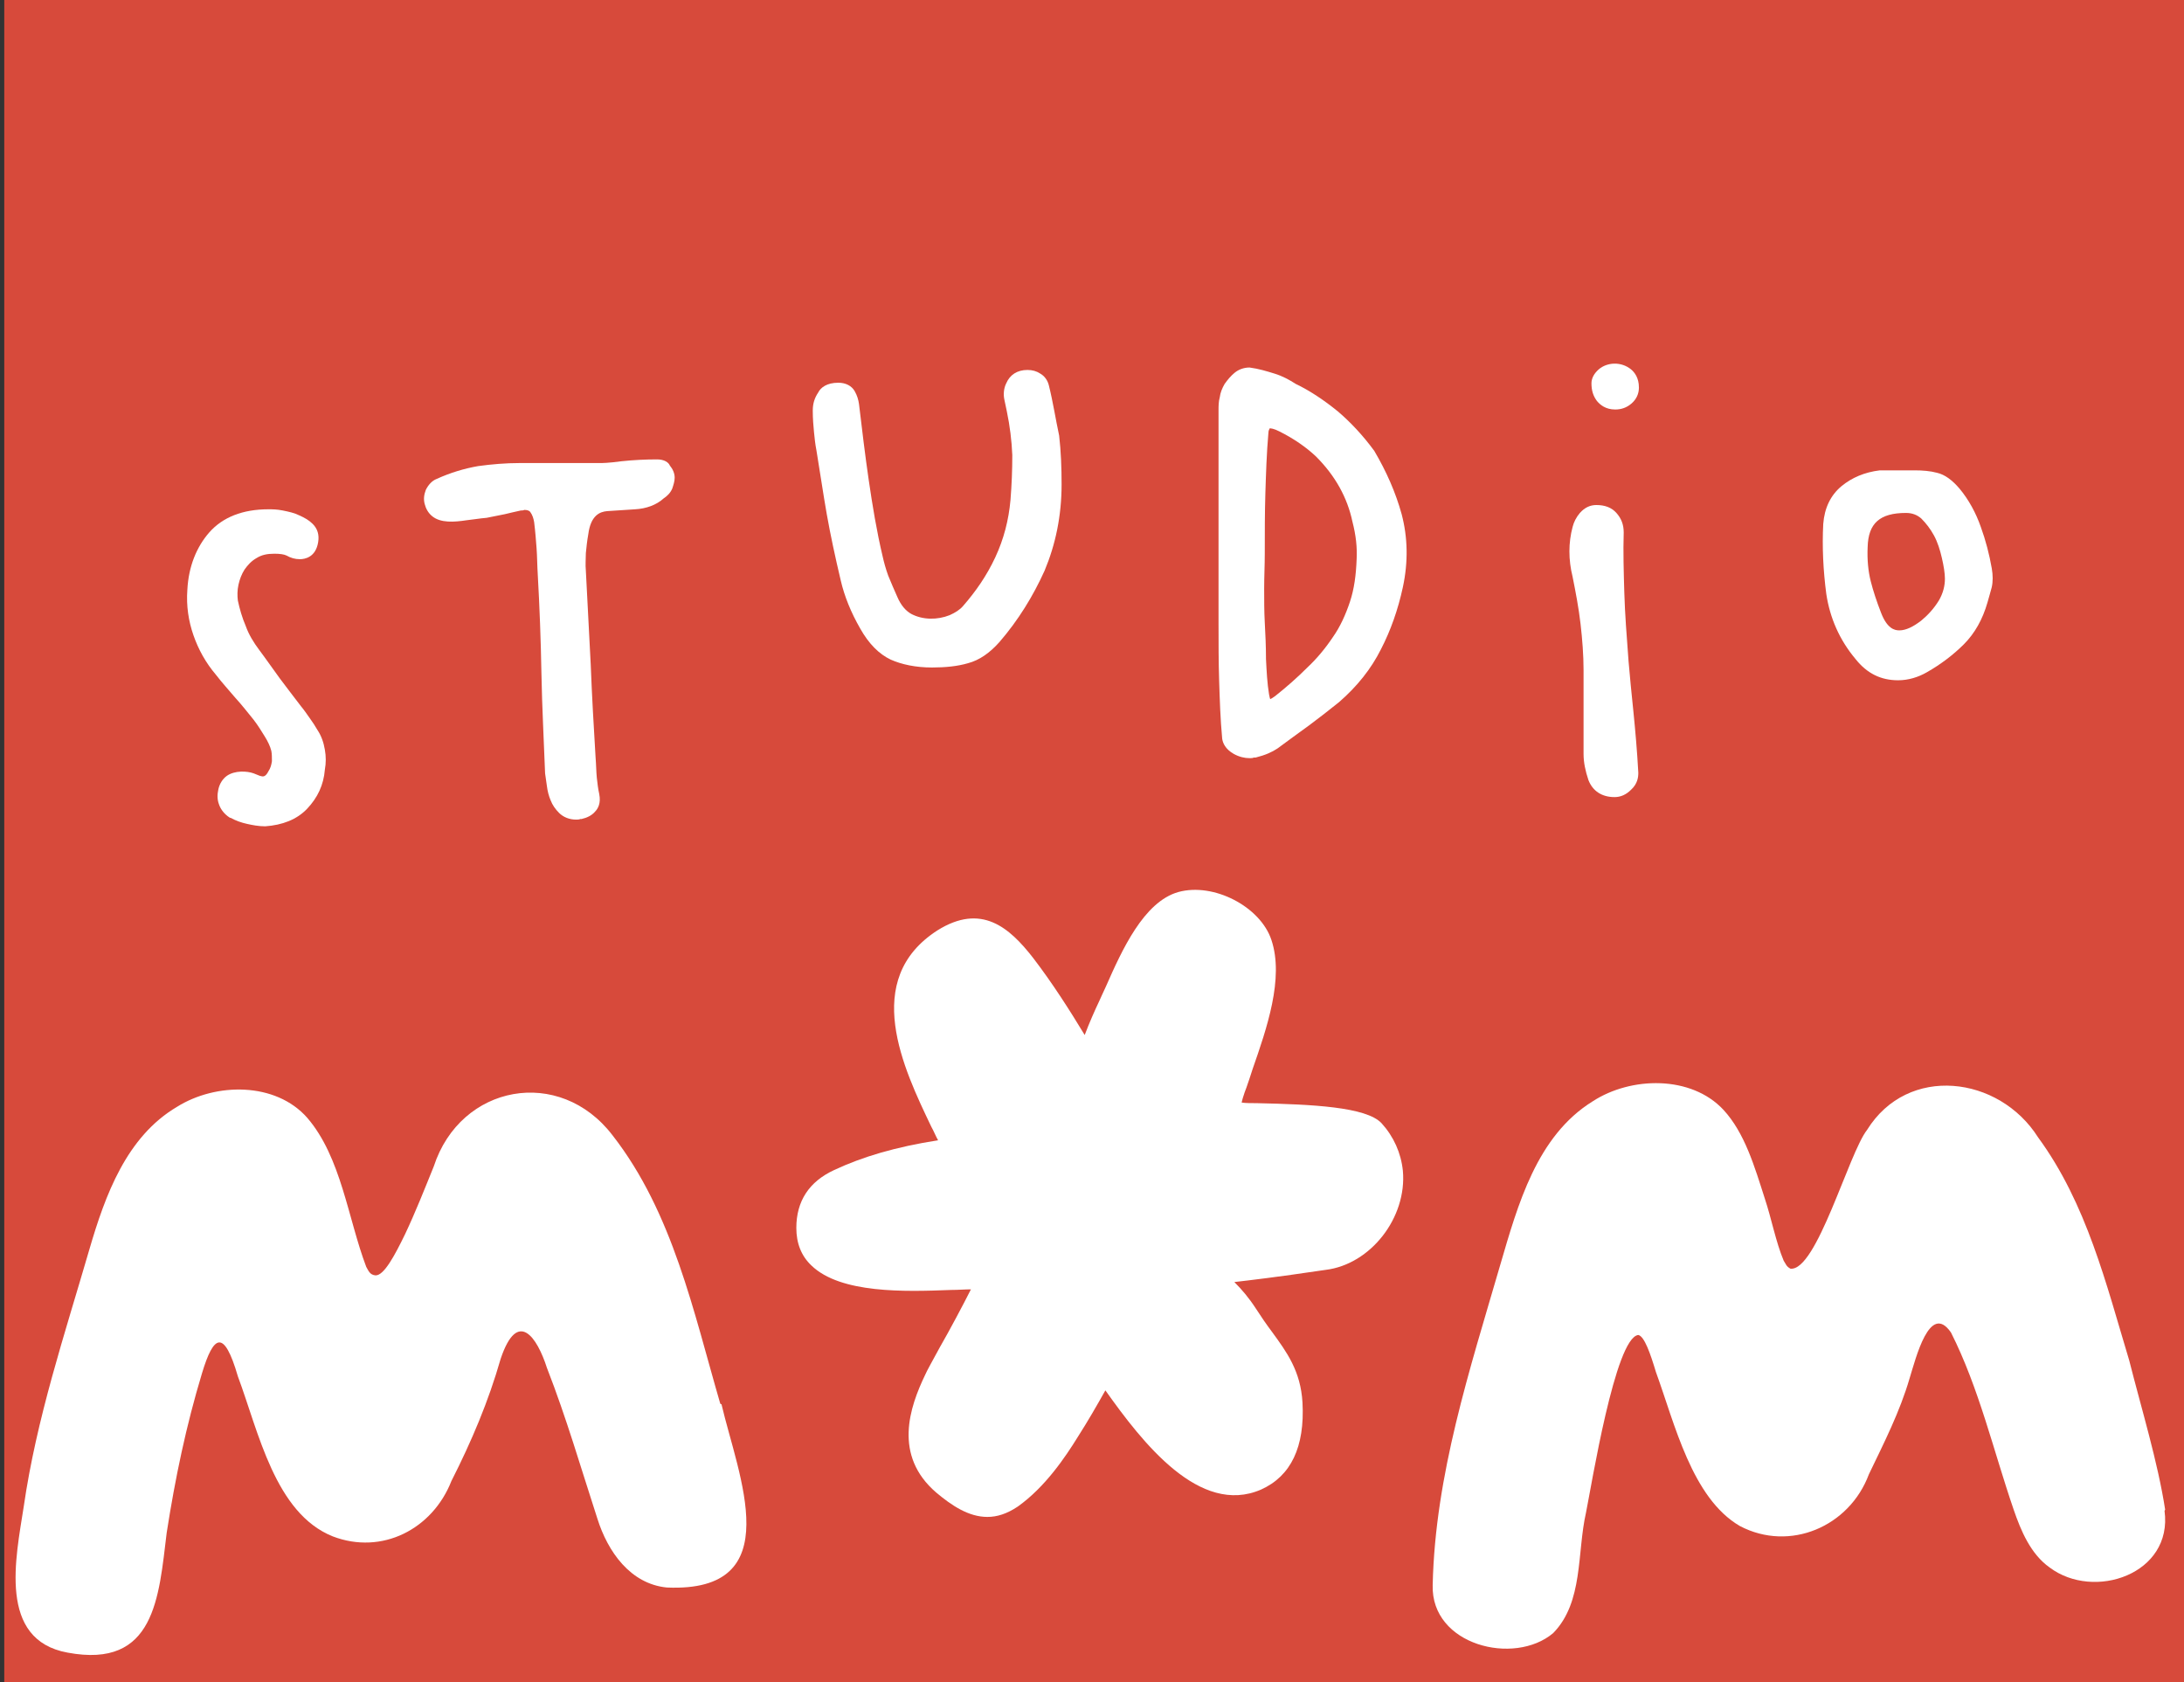
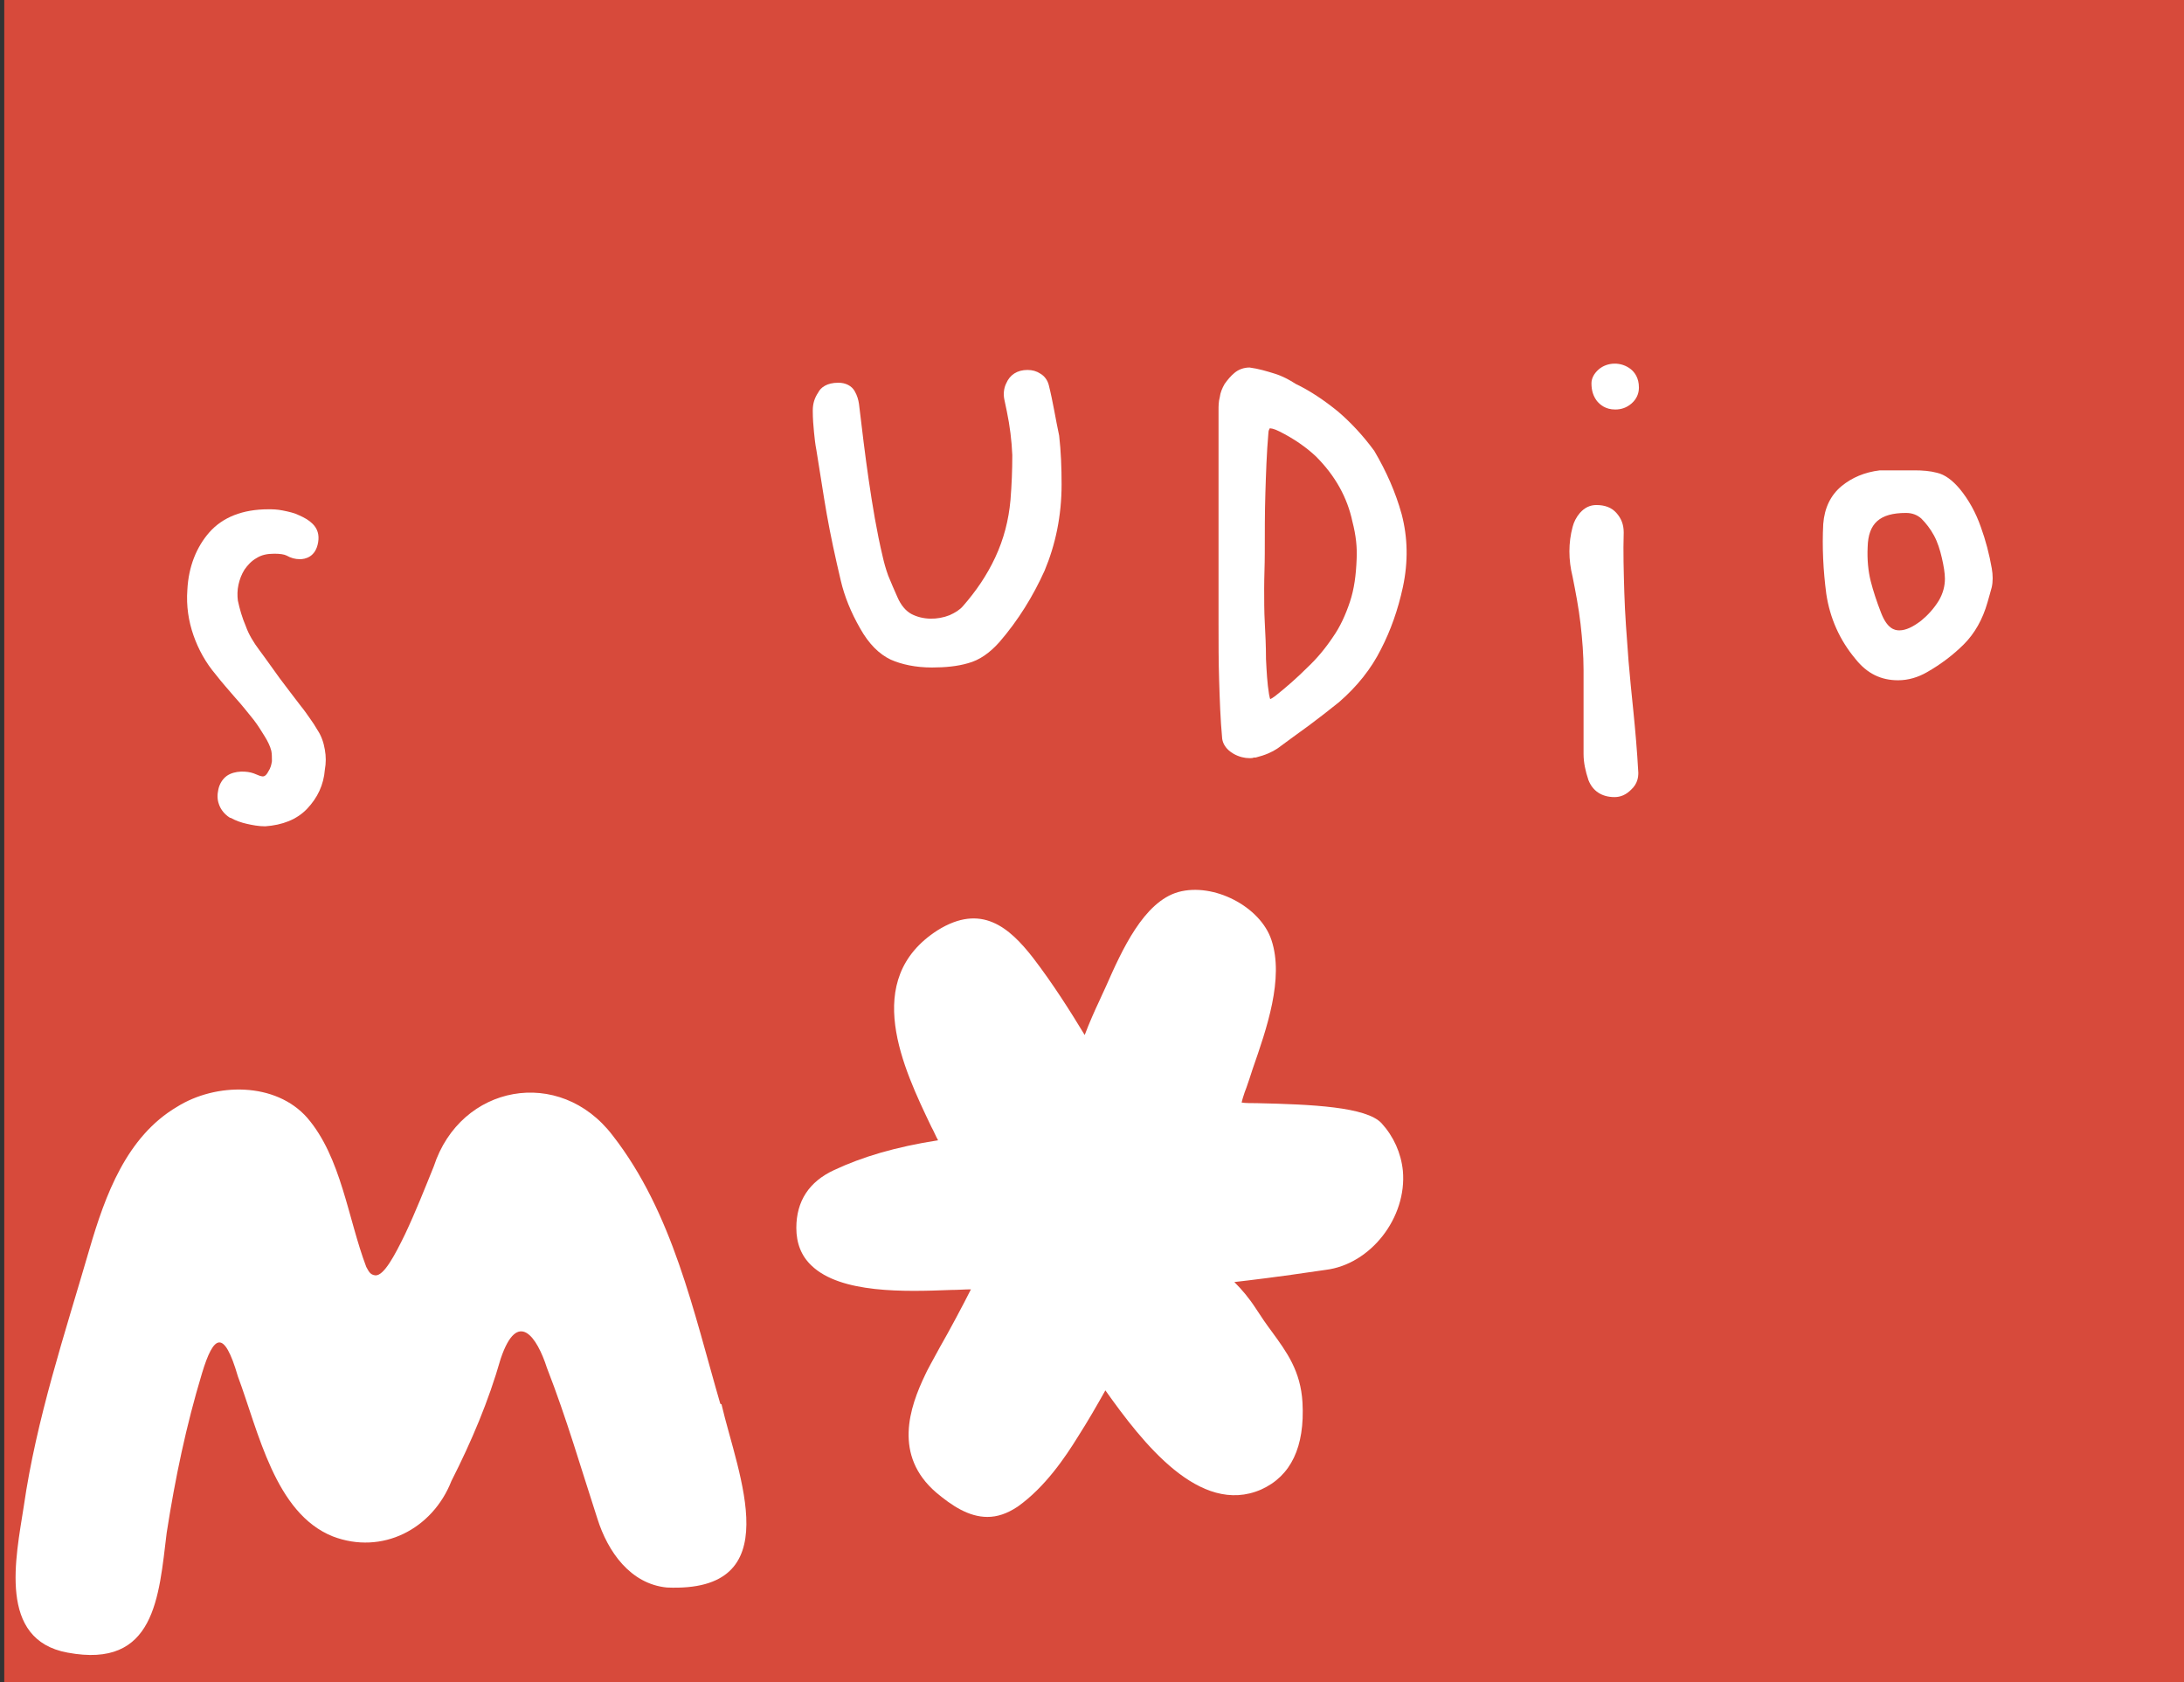
<svg xmlns="http://www.w3.org/2000/svg" xml:space="preserve" style="enable-background:new 0 0 359 276.5;" viewBox="0 0 359 276.5" y="0px" x="0px" id="Layer_1" version="1.1">
  <rect x="0" y="0" width="359" height="276.5" fill="#333333" stroke="none" />
  <style type="text/css">
	.st0{fill:#D74A3B;}
	.st1{fill:#EAC6C6;}
	.st2{fill:#4560A8;}
	.st3{fill:#335232;}
	.st4{fill:#E7DCD1;}
	.st5{fill:#1A222F;}
	.st6{fill:#A6806A;}
	.st7{fill:#5A6A58;}
	.st8{fill:#F09181;}
	.st9{fill:#FACB87;}
	.st10{fill:#8C898C;}
	.st11{fill:#F4E7CD;}
	.st12{fill:#2C407E;}
	.st13{fill:#172844;}
	.st14{fill:#BCCCD7;}
	.st15{fill:#E5DECE;}
	.st16{fill:#BFC79B;}
	.st17{fill:#1D1D1B;}
	.st18{fill:#FFFFFF;}
	.st19{opacity:0.32;fill:#D74A3B;}
	.st20{fill:#E9C5C6;}
	.st21{fill:#BBCBD6;}
	.st22{fill:#E4DDCD;}
	.st23{fill:#BEC69A;}
	.st24{fill:#1D1D1B;stroke:#1D1D1B;stroke-width:0.75;stroke-miterlimit:10;}
	.st25{fill:#172844;stroke:#172844;stroke-width:0.75;stroke-miterlimit:10;}
	.st26{fill:#BFC79B;stroke:#BFC79B;stroke-width:0.75;stroke-miterlimit:10;}
	.st27{fill:#BFC79B;stroke:#FFFFFF;stroke-width:0.75;stroke-miterlimit:10;}
	.st28{fill:#D74A3B;stroke:#D74A3B;stroke-width:0.75;stroke-miterlimit:10;}
	.st29{fill:#FFFFFF;stroke:#FFFFFF;stroke-width:0.75;stroke-miterlimit:10;}
	.st30{fill:#606060;}
</style>
  <rect height="304.1" width="359.1" class="st0" y="-24.3" x="0.7" />
  <g>
    <g>
      <path d="M230.6,192.4c-0.3-2.9-1.5-5.6-3.5-7.8c-2.5-2.7-11.5-3.1-20.5-3.3c-0.9,0-1.9,0-2.5-0.1    c0.1-0.5,0.3-1.1,0.5-1.7l0.3-0.8c0.3-0.9,0.7-2,1-3c2.3-6.6,5.2-14.9,3.1-21.2c-1.8-5.5-9.5-9.5-15.3-7.9    c-5.7,1.6-9.3,9.6-11.9,15.5c-0.4,0.9-0.8,1.7-1.1,2.4c-0.8,1.7-1.6,3.5-2.4,5.6c-2.3-3.8-5.2-8.4-8.5-12.7c-3.9-5-8.5-9-15.7-4.5    c-12.6,8.1-5.6,22.7-1,32.3c0.4,0.7,0.7,1.5,1.1,2.2c-7,1.1-12.4,2.7-17.1,4.9c-4.1,1.9-6.2,5.1-6.2,9.5c0,2.5,0.8,4.6,2.5,6.2    c4.8,4.6,15.3,4.3,22.9,4c1.2,0,2.3-0.1,3.3-0.1c-1.2,2.4-3.6,6.9-5.1,9.5c-1.2,2.2-2.2,4-2.4,4.5c-2.6,5.4-5.3,13.3,1.8,19.4    c2.5,2.1,5.3,4,8.4,4c1.6,0,3.2-0.5,5-1.7c4.5-3.2,7.8-8.1,9.9-11.5c1.6-2.5,3.1-5.1,4.5-7.6c6.1,8.6,15.5,20.7,25.6,16.3    c4.9-2.2,7.2-7,6.8-14.3c-0.3-5.2-2.6-8.3-5-11.6c-0.9-1.2-1.8-2.5-2.7-3.9c-1.1-1.7-2.3-3.1-3.5-4.3c2.6-0.3,6.9-0.8,14.3-1.9    l0.7-0.1C225.3,207.8,231.3,200.1,230.6,192.4z" class="st18" />
      <path d="M118.4,230.7c-4.4-15.1-7.8-31.4-17.7-44.1c-8.7-11.4-25-8.4-29.4,5.1c-1.5,3.7-3,7.5-4.7,11.1    c-1.7,3.5-3.5,6.9-4.9,6.8c-0.9-0.1-1.1-0.7-1.5-1.4c-3-7.9-4.1-18-9.7-24.5c-5.2-5.9-15-5.8-21.4-1.8    c-8.3,4.9-11.8,14.5-14.4,23.4c-4.1,14.1-8.7,27.8-10.8,42.3c-1.3,8.4-4.3,21.9,7.2,24c14.4,2.7,15-9.1,16.3-19.7    c1.4-9,3.2-17.6,5.8-26.2c1.9-6.3,3.6-7.4,5.9,0.5c3.4,9.1,6.1,22.5,15.6,26.3c8.1,3.1,16.4-1.2,19.5-9.1    c3.3-6.5,6.1-13.1,8.1-20.1c2.8-8.3,6-3.5,7.6,1.5c3.2,8.2,5.6,16.5,8.3,24.8c1.7,5.4,5.4,10.7,11.4,11.3    c20.2,0.9,11.7-18.5,9-30.1L118.4,230.7z" class="st18" />
-       <path d="M355.9,248.1c-1.2-7.8-3.9-16.6-5.9-24.5c-3.8-12.6-7-25.8-15-36.7c-6.4-10.1-21.4-12-28.1-1.2    c-3,3.8-8.3,23.3-12.6,22.8c-0.7-0.4-0.7-0.7-1.1-1.3c-1.3-3.1-2-6.9-3.1-10.2c-1.7-5.3-3.3-10.8-6.8-14.6    c-5.3-5.7-15.2-5.5-21.5-1.4c-9.2,5.7-12.3,17-15.2,26.9c-5,17.2-10.7,34.5-11.1,52.6c-0.3,9.9,13.4,13.3,19.8,7.9    c5-5.1,3.9-13.2,5.4-19.8c0.9-4.4,4.8-28.8,8.6-29.2c1,0.2,2,3.1,2.9,6.1c3.1,8.5,5.9,20.7,13.8,25.3c8.2,4.3,18,0.1,21.2-8.5    c2.5-5.2,5.1-10.3,6.7-15.8c1-3.2,3.3-12.6,6.8-7.5c4.6,9.1,7,19.5,10.3,29.1c1.2,3.5,2.8,7.3,5.9,9.5c7.3,5.5,20.3,1.1,18.9-9.3    L355.9,248.1z" class="st18" />
    </g>
    <g>
      <path d="M52.2,120c-0.4-0.7-0.8-1.3-1.3-2c-0.5-0.7-0.9-1.3-1.4-1.9c-1.2-1.6-2.4-3.1-3.5-4.6    c-1.1-1.5-2.2-3.1-3.4-4.7c-0.9-1.2-1.7-2.5-2.2-3.9c-0.6-1.4-1-2.8-1.3-4.2c-0.1-0.8-0.1-1.7,0.1-2.6c0.2-0.9,0.5-1.7,1-2.5    c0.5-0.7,1.1-1.4,2-1.9c0.8-0.5,1.7-0.7,2.9-0.7c0.9,0,1.6,0.1,2,0.3c0.7,0.4,1.4,0.6,2.2,0.6c0.8,0,2.6-0.3,3-2.8    c0.2-1.2-0.1-2.2-0.9-3c-0.6-0.6-1.3-1-2.2-1.4c-0.8-0.4-1.7-0.6-2.7-0.8c-1-0.2-1.7-0.2-2.4-0.2c-4.2,0-7.5,1.3-9.7,3.8    c-2.1,2.4-3.4,5.6-3.6,9.4c-0.2,2.7,0.2,5.2,1,7.5c0.8,2.3,2,4.5,3.7,6.5c1,1.3,2.1,2.5,3.2,3.8c1.1,1.2,2.1,2.5,3,3.6    c0.7,0.9,1.3,1.9,1.8,2.7c0.5,0.8,0.9,1.6,1.1,2.4c0.1,0.5,0.1,1.1,0.1,1.7c-0.1,0.6-0.2,1.1-0.6,1.7c-0.4,0.8-0.8,0.8-0.9,0.8    c0,0-0.2,0-0.5-0.1l-1-0.4c-1.1-0.4-3.1-0.5-4.4,0.4c-0.7,0.5-1.2,1.3-1.4,2.2c-0.2,0.9-0.2,1.7,0.1,2.5c0.2,0.6,0.7,1.5,1.8,2.2    l0.1,0c0.9,0.5,1.8,0.8,2.7,1c0.9,0.2,1.9,0.4,3,0.4c0,0,0,0,0,0c2.8-0.2,5.2-1.1,6.9-2.9c1.7-1.8,2.7-3.9,2.9-6.4    c0.2-1.1,0.2-2.2,0-3.3C53.2,122,52.8,120.9,52.2,120z" class="st18" />
-       <path d="M108,75.5c-1.9,0-3.9,0.1-5.8,0.3c-2.2,0.3-3.2,0.3-3.6,0.3H85.4c-2.3,0-4.6,0.2-6.8,0.5    c-2.3,0.4-4.6,1.1-6.8,2.1c-0.8,0.3-1.4,1-1.8,1.8c-0.3,0.8-0.4,1.5-0.2,2.3c0.2,0.8,0.6,1.5,1.2,2c1.4,1.2,3.7,1,5.7,0.7    c1-0.1,2.1-0.3,3.3-0.4c1-0.2,2-0.4,3-0.6c0.8-0.2,1.7-0.4,2.6-0.6c0.2,0,0.4,0,0.6-0.1c0.6,0,0.9,0.2,1,0.4    c0.3,0.4,0.5,1,0.6,1.6c0.2,1.6,0.3,3,0.4,4.3c0.1,1.3,0.1,2.8,0.2,4.4c0.3,5.3,0.5,10.7,0.6,16.2c0.1,5.5,0.4,11,0.6,16.4    c0.1,0.6,0.2,1.3,0.3,2.1c0.1,0.8,0.3,1.6,0.6,2.3c0.3,0.8,0.8,1.5,1.4,2.1c0.7,0.7,1.7,1.1,2.8,1.1c0.2,0,0.5,0,0.7-0.1l0.2,0    c0.9-0.2,1.7-0.6,2.2-1.2c0.5-0.5,1-1.4,0.7-2.9c-0.2-0.9-0.3-1.8-0.4-2.7c-0.1-1-0.1-2.1-0.2-3.3c-0.3-5-0.6-10.1-0.8-15.3    l-0.8-15.4c-0.1-1,0-2,0-2.9c0.1-1,0.2-2,0.4-3.1c0.4-3.1,1.9-3.7,3.1-3.8c1.6-0.1,3.1-0.2,4.6-0.3c1.8-0.1,3.5-0.7,4.7-1.8    c0.6-0.4,1.1-0.9,1.4-1.6c0.2-0.6,0.4-1.2,0.4-1.8c0-0.7-0.3-1.4-0.8-2C109.9,76,109.2,75.5,108,75.5z" class="st18" />
      <path d="M172.4,63.3c-0.2-0.8-0.7-1.5-1.4-1.9c-0.6-0.4-1.3-0.6-2.1-0.6c-1.7,0-2.9,0.8-3.5,2.2    c-0.4,0.8-0.5,1.8-0.3,2.7l0.4,1.9c0.5,2.4,0.8,4.8,0.9,7.2c0,2.5-0.1,4.9-0.3,7.4c-0.3,3.3-1.1,6.4-2.5,9.4c-1.4,3-3.2,5.6-5.3,8    c-0.5,0.6-1.3,1.1-2.2,1.5c-2,0.8-4.4,0.8-6.3-0.2c-0.9-0.5-1.7-1.4-2.3-2.8c-0.5-1.1-1-2.3-1.5-3.5c-0.4-1.1-0.7-2.2-0.9-3.1    c-1-4.2-1.7-8.5-2.3-12.6c-0.6-4.1-1.1-8.3-1.6-12.5c-0.1-0.7-0.3-1.4-0.7-2.1c-0.5-0.9-1.5-1.4-2.7-1.4c-1.9,0-2.9,0.8-3.3,1.6    c-0.6,0.9-0.9,1.8-0.9,3c0,1.3,0.1,2.5,0.2,3.5c0.1,1,0.2,2,0.4,3c0.6,3.6,1.1,7.1,1.7,10.5c0.6,3.4,1.4,7.1,2.3,10.9    c0.6,2.6,1.7,5.3,3.2,7.9c1.4,2.5,3.1,4.2,5,5.1c1.8,0.8,4.1,1.3,6.8,1.3c2.2,0,4.2-0.2,5.9-0.7c1.9-0.5,3.6-1.7,5.2-3.5    c3.1-3.6,5.5-7.5,7.4-11.7c1.8-4.3,2.8-9,2.8-14.2c0-2.7-0.1-5.4-0.4-8C173.5,68.8,173.1,66.1,172.4,63.3z" class="st18" />
      <path d="M225.9,74.1c-1.9-2.6-4-4.8-6-6.5c-2.1-1.7-4.4-3.3-6.9-4.5c-1.1-0.7-2.2-1.3-3.5-1.7    c-1.3-0.4-2.6-0.8-4.1-1c-0.9,0-1.8,0.3-2.5,0.9c-0.6,0.5-1.1,1.1-1.6,1.8c-0.4,0.7-0.7,1.4-0.8,2.2c-0.2,0.7-0.2,1.5-0.2,2.1    v35.1c0,3.1,0,6.3,0.1,9.4c0.1,3.1,0.2,6.3,0.5,9.5c0.1,0.7,0.5,1.7,1.9,2.5c0.9,0.5,1.8,0.7,2.6,0.7c0.3,0,0.5,0,0.7-0.1l0.3,0    c1.6-0.4,2.7-0.9,3.6-1.5c1.8-1.3,3.5-2.6,5.2-3.8c1.6-1.2,3.3-2.5,4.9-3.8c3-2.6,5.3-5.5,6.9-8.7c1.6-3.1,2.8-6.5,3.6-10.2    c0.9-4.2,0.8-8.2-0.2-12C229.4,80.9,227.9,77.5,225.9,74.1z M223,91.9c-0.1,2.6-0.4,4.9-1.1,7c-0.7,2.1-1.6,4.1-2.8,5.8    c-1.2,1.8-2.6,3.5-4.2,5c-1.6,1.6-3.4,3.2-5.3,4.7c-0.4,0.3-0.6,0.4-0.8,0.5c-0.1-0.2-0.1-0.4-0.2-0.8c-0.3-1.8-0.4-3.8-0.5-5.8    c0-2.1-0.1-4.1-0.2-6c-0.1-1.8-0.1-3.7-0.1-5.6c0-1.9,0.1-3.8,0.1-5.7c0-3.5,0-6.8,0.1-10c0.1-3.1,0.2-6.5,0.5-9.9    c0-0.4,0.2-0.6,0.2-0.7c0.2,0,0.6,0,1.6,0.5c2.4,1.2,4.4,2.6,6,4.1c1.6,1.6,2.9,3.3,3.9,5.1c1,1.8,1.7,3.7,2.1,5.6    C222.9,88,223.1,90,223,91.9z" class="st18" />
      <path d="M265.5,67.3c1,0,1.9-0.3,2.7-1c0.8-0.7,1.2-1.6,1.2-2.6c0-1.6-0.7-2.5-1.3-3c-1.6-1.3-3.9-1.2-5.3,0    c-0.8,0.7-1.2,1.5-1.2,2.3c0,1.2,0.3,2.1,0.9,2.9C263,66.5,263.9,67.3,265.5,67.3z" class="st18" />
      <path d="M268.5,117c-0.3-3-0.6-5.8-0.8-8.3v0c-0.3-4-0.6-7.8-0.7-11.3c-0.1-3.4-0.2-6.7-0.1-9.9    c0-1.3-0.4-2.3-1.2-3.2c-0.8-0.9-1.9-1.3-3.3-1.3c-1,0-1.9,0.4-2.7,1.3c-0.6,0.7-1,1.5-1.2,2.3c-0.7,2.6-0.7,5.4,0,8.2    c0.5,2.5,1,5.1,1.3,7.7c0.3,2.6,0.5,5.2,0.5,7.6v13.8c0,1.4,0.3,2.8,0.8,4.3c0.7,1.8,2.2,2.8,4.3,2.8c1,0,1.9-0.4,2.7-1.2    c1.1-1,1.2-2.1,1.2-2.8C269.1,123.3,268.8,120,268.5,117z" class="st18" />
      <path d="M327.4,93.4c-0.4-2.3-1-4.6-1.8-6.8c-0.8-2.3-2-4.5-3.5-6.3c-1.2-1.4-2.4-2.3-3.7-2.6    c-1.1-0.3-2.4-0.4-3.7-0.4l-5.7,0c-2.5,0.3-4.6,1.2-6.3,2.6c-1.8,1.5-2.8,3.6-3,6.2c-0.2,3.8,0,7.7,0.5,11.5    c0.6,4,2.2,7.6,4.8,10.7c1.9,2.4,4.2,3.5,7,3.5c1.7,0,3.3-0.5,4.7-1.3c2.3-1.3,4.4-2.9,6.1-4.6c1.8-1.8,3.1-4.1,3.9-6.9    c0.3-1,0.5-1.8,0.7-2.5C327.6,95.6,327.6,94.5,327.4,93.4z M318.7,98.7c-0.8,1.3-1.8,2.4-2.9,3.3c-1.3,1-2.5,1.6-3.6,1.6    c-0.8,0-2-0.3-3-2.9c-0.7-1.8-1.3-3.6-1.7-5.2c-0.4-1.6-0.6-3.5-0.5-5.6c0.1-3.9,2-5.6,6.3-5.6c1,0,1.8,0.3,2.5,0.9    c0.8,0.8,1.5,1.7,2.1,2.8c0.6,1.1,1,2.4,1.3,3.7c0.3,1.3,0.5,2.5,0.5,3.4l0,0C319.7,96.3,319.4,97.5,318.7,98.7z" class="st18" />
    </g>
  </g>
</svg>